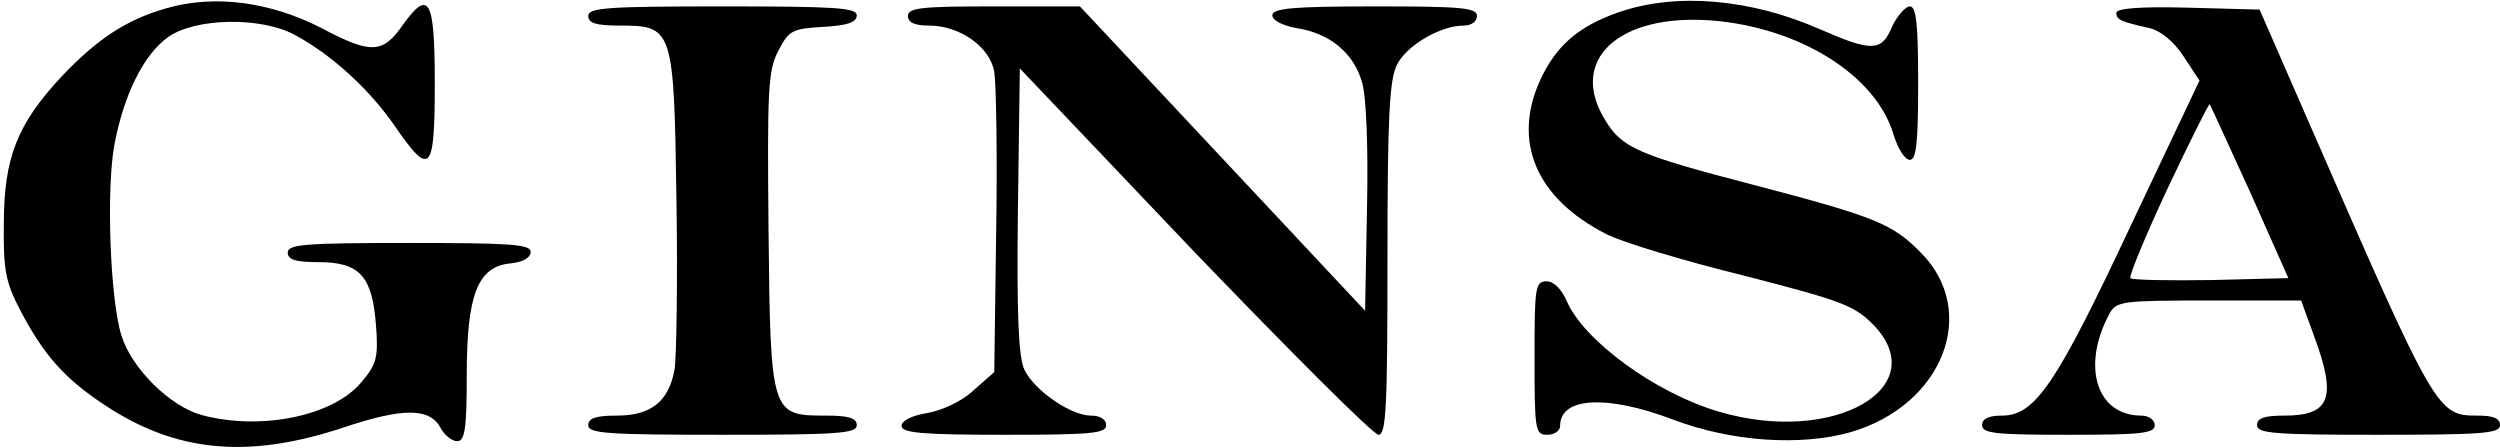
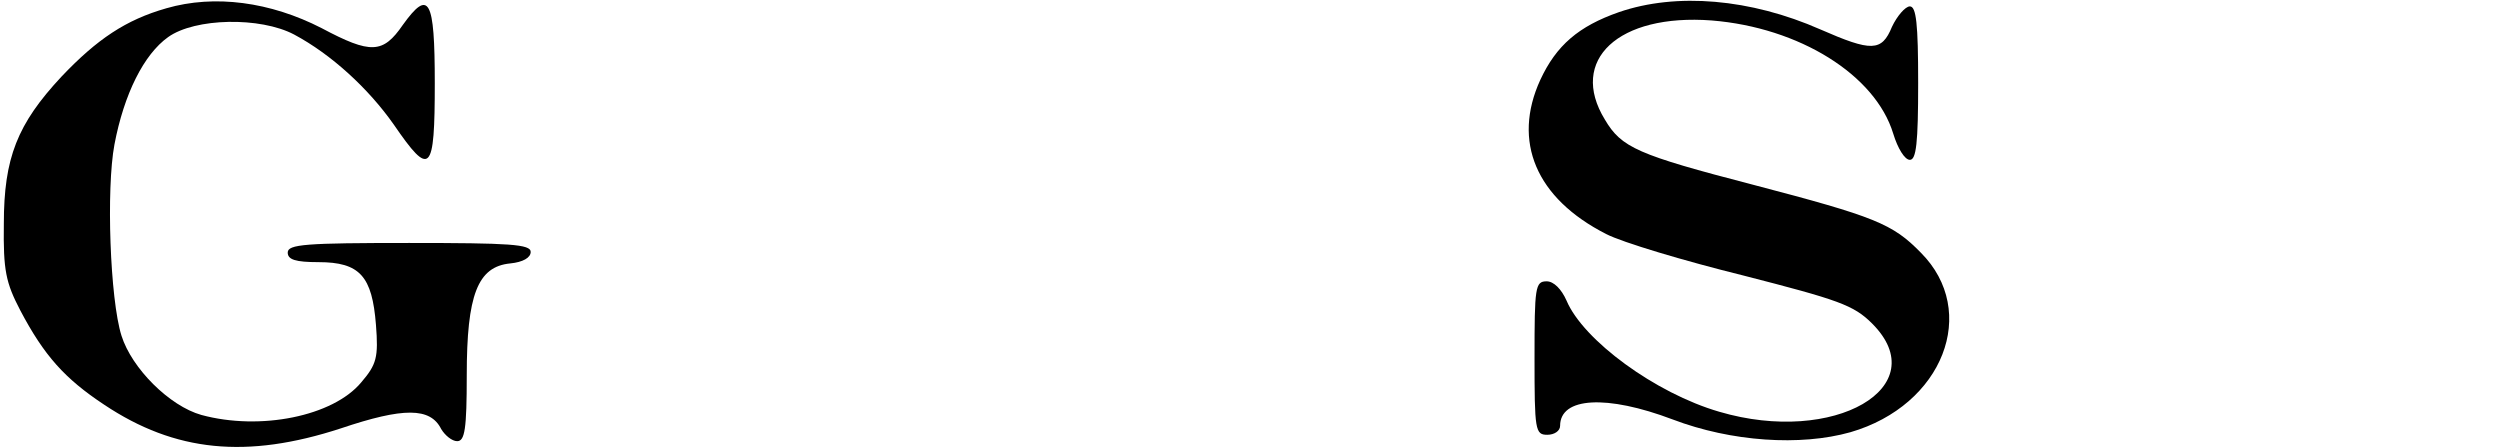
<svg xmlns="http://www.w3.org/2000/svg" preserveAspectRatio="xMidYMid meet" viewBox="0 0 391 70" height="70pt" width="391pt" version="1.0">
  <g stroke="none" fill="#000000" transform="translate(0,70) scale(0.1,-0.1)">
    <path d="M260 687 c-63 -18 -108 -48 -164 -107 -69 -74 -90 -127 -90 -230 -1 -73 3 -92 26 -136 37 -70 69 -106 131 -147 111 -74 223 -85 370 -37 98 33 140 33 157 -1 6 -10 17 -19 25 -19 12 0 15 19 15 103 0 126 17 170 68 175 20 2 32 9 32 18 0 12 -32 14 -190 14 -162 0 -190 -2 -190 -15 0 -11 12 -15 48 -15 65 0 84 -22 90 -98 4 -51 1 -62 -23 -90 -44 -53 -158 -76 -250 -51 -50 14 -109 73 -125 124 -18 57 -24 230 -11 299 15 79 46 141 84 168 42 30 144 32 197 4 58 -31 116 -84 156 -141 57 -83 64 -76 64 65 0 132 -9 148 -50 91 -31 -45 -50 -46 -127 -5 -80 41 -167 53 -243 31z" />
    <path d="M2532 681 c-63 -22 -98 -52 -123 -106 -44 -96 -7 -185 103 -241 25 -13 122 -42 215 -65 148 -38 172 -46 201 -75 99 -99 -59 -191 -239 -138 -100 29 -213 112 -239 174 -8 18 -20 30 -31 30 -18 0 -19 -9 -19 -120 0 -113 1 -120 20 -120 11 0 20 6 20 14 0 45 73 49 176 10 92 -35 200 -42 278 -20 145 42 202 189 110 281 -44 45 -71 56 -262 106 -181 47 -206 58 -232 102 -57 93 21 166 167 155 137 -11 256 -85 284 -177 7 -23 18 -41 26 -41 10 0 13 26 13 120 0 93 -3 120 -13 120 -7 0 -20 -15 -28 -32 -16 -39 -32 -39 -112 -4 -109 48 -225 58 -315 27z" />
-     <path d="M920 675 c0 -11 12 -15 48 -15 85 0 86 -3 90 -274 2 -127 0 -246 -3 -264 -9 -50 -37 -72 -90 -72 -33 0 -45 -4 -45 -15 0 -13 30 -15 210 -15 180 0 210 2 210 15 0 11 -12 15 -48 15 -86 0 -87 1 -90 289 -2 219 -1 250 15 281 17 33 22 35 71 38 37 2 52 7 52 18 0 12 -33 14 -210 14 -180 0 -210 -2 -210 -15z" />
-     <path d="M1420 675 c0 -10 10 -15 33 -15 48 0 95 -33 102 -72 3 -18 5 -131 3 -251 l-3 -219 -33 -29 c-18 -17 -49 -31 -72 -35 -24 -4 -40 -12 -40 -20 0 -11 31 -14 160 -14 136 0 160 2 160 15 0 9 -9 15 -24 15 -31 0 -88 39 -104 72 -9 20 -12 85 -10 249 l3 222 273 -287 c151 -157 280 -286 288 -286 12 0 14 44 14 275 0 222 3 281 15 304 15 30 68 61 104 61 12 0 21 6 21 15 0 13 -24 15 -160 15 -129 0 -160 -3 -160 -14 0 -8 16 -16 38 -20 52 -8 89 -39 102 -84 7 -22 10 -103 8 -197 l-3 -161 -223 238 -223 238 -135 0 c-112 0 -134 -2 -134 -15z" />
-     <path d="M3310 680 c0 -11 7 -14 52 -24 17 -4 38 -21 53 -44 l25 -38 -108 -228 c-116 -247 -149 -296 -201 -296 -21 0 -31 -5 -31 -15 0 -13 22 -15 135 -15 113 0 135 2 135 15 0 8 -9 15 -21 15 -70 0 -94 77 -50 159 11 20 19 21 156 21 l144 0 20 -55 c36 -97 26 -125 -46 -125 -32 0 -43 -4 -43 -15 0 -13 28 -15 190 -15 162 0 190 2 190 15 0 11 -11 15 -35 15 -63 0 -65 3 -258 445 l-83 190 -112 3 c-74 2 -112 -1 -112 -8z m209 -280 l60 -135 -121 -3 c-66 -1 -123 0 -126 3 -3 2 23 65 58 140 35 74 65 134 66 132 1 -1 29 -63 63 -137z" />
  </g>
</svg>